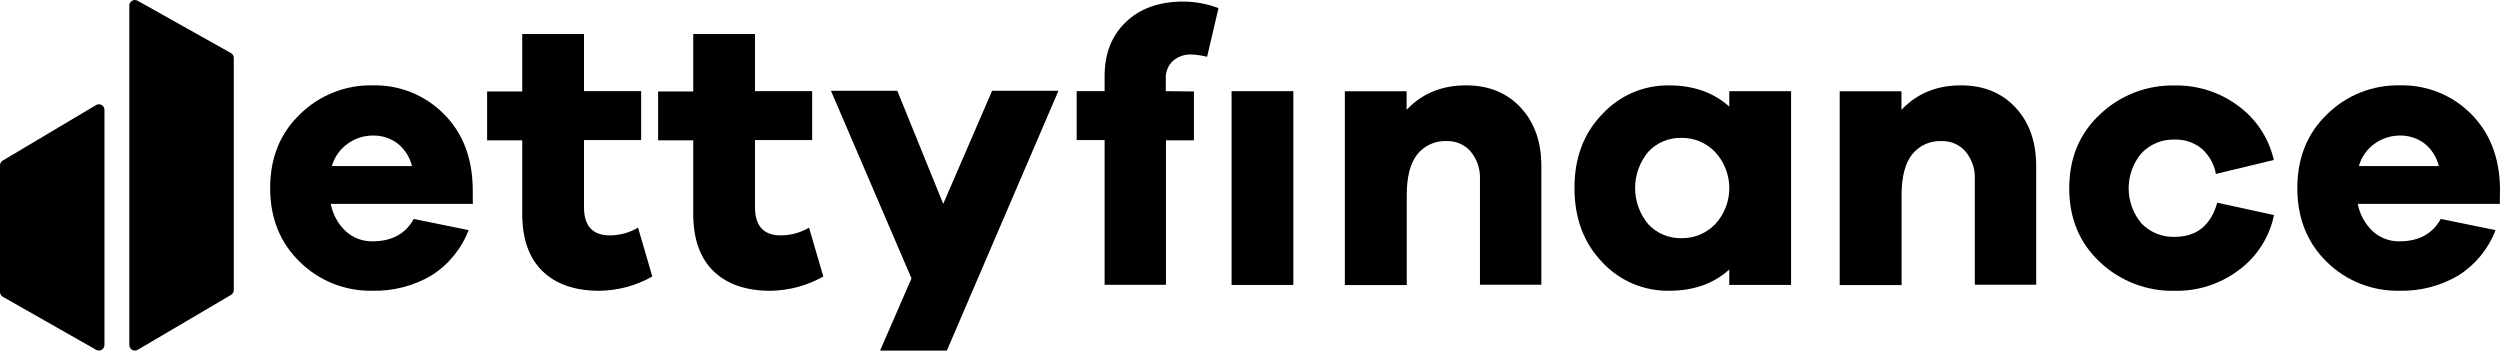
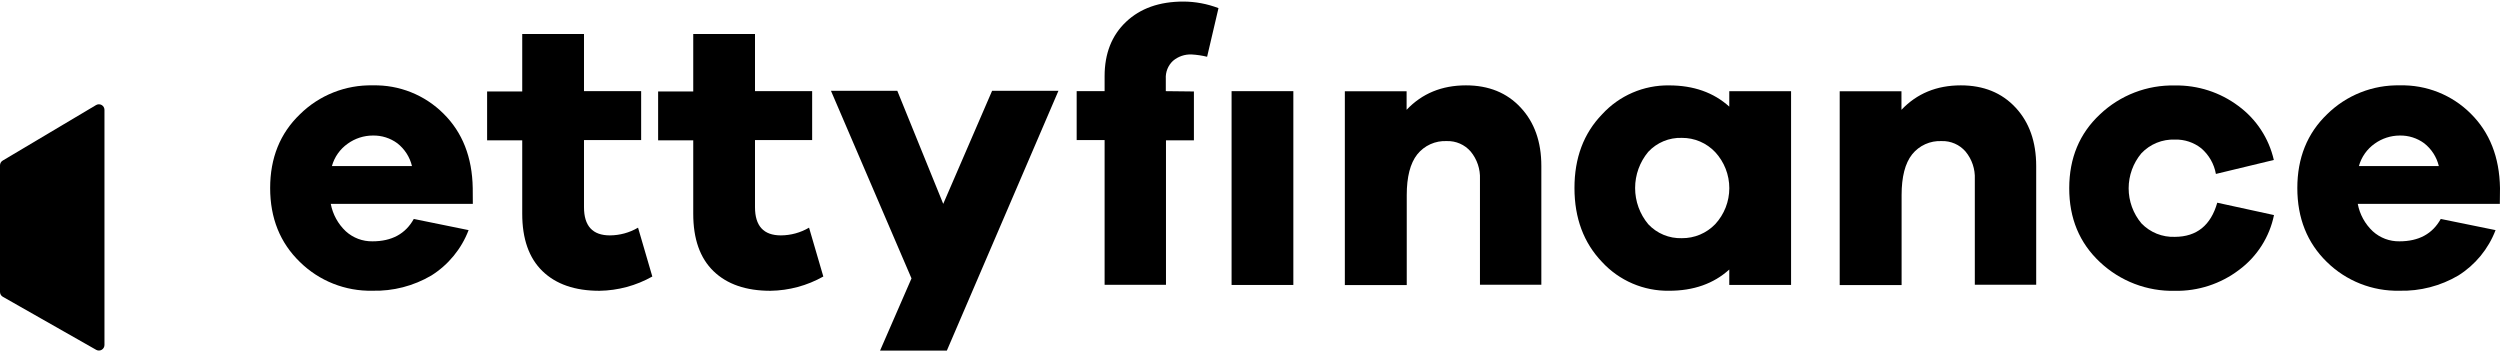
<svg xmlns="http://www.w3.org/2000/svg" width="448" height="63" viewBox="0 0 448 63" fill="none">
  <path d="M17.218 18.826L0.488 28.774C0.339 28.862 0.216 28.987 0.13 29.137C0.045 29.288 -0 29.458 6.29797e-07 29.631V52.317C0.001 52.492 0.047 52.664 0.135 52.816C0.223 52.967 0.349 53.093 0.501 53.18L17.237 62.69C17.388 62.775 17.559 62.819 17.732 62.818C17.905 62.817 18.076 62.77 18.225 62.683C18.375 62.596 18.5 62.471 18.586 62.321C18.673 62.17 18.719 62 18.72 61.827V19.677C18.719 19.502 18.672 19.33 18.583 19.179C18.494 19.028 18.367 18.903 18.215 18.816C18.063 18.73 17.89 18.685 17.715 18.687C17.54 18.689 17.369 18.737 17.218 18.826Z" fill="black" />
-   <path d="M24.65 0.125L41.387 9.509C41.54 9.596 41.667 9.721 41.757 9.873C41.846 10.024 41.893 10.197 41.893 10.373V51.985C41.892 52.158 41.847 52.327 41.761 52.477C41.676 52.627 41.553 52.753 41.405 52.842L24.669 62.69C24.518 62.778 24.347 62.824 24.172 62.825C23.997 62.825 23.826 62.78 23.674 62.693C23.522 62.606 23.396 62.481 23.308 62.33C23.221 62.179 23.174 62.007 23.174 61.833V0.975C23.177 0.804 23.225 0.636 23.312 0.489C23.399 0.341 23.523 0.219 23.672 0.133C23.82 0.047 23.988 0.001 24.16 3.60933e-05C24.331 -0.001 24.5 0.041 24.65 0.125Z" fill="black" />
  <path d="M84.731 36.532H59.273C59.63 38.415 60.574 40.137 61.97 41.45C63.275 42.634 64.982 43.276 66.744 43.245C70.201 43.245 72.671 41.908 74.151 39.235L83.974 41.237C82.69 44.6 80.347 47.455 77.299 49.37C74.104 51.248 70.448 52.193 66.744 52.098C64.343 52.151 61.955 51.723 59.722 50.839C57.489 49.955 55.456 48.632 53.743 46.949C50.189 43.508 48.412 39.091 48.412 33.698C48.412 28.305 50.189 23.9 53.743 20.484C55.462 18.787 57.505 17.453 59.75 16.562C61.996 15.671 64.397 15.241 66.813 15.297C69.152 15.242 71.478 15.66 73.651 16.528C75.825 17.396 77.799 18.695 79.457 20.346C82.869 23.712 84.621 28.163 84.713 33.698L84.731 36.532ZM62.32 25.739C60.936 26.708 59.932 28.128 59.48 29.756H73.826C73.437 28.137 72.511 26.697 71.198 25.671C69.931 24.74 68.391 24.254 66.819 24.288C65.204 24.288 63.631 24.796 62.32 25.739Z" fill="black" />
  <path d="M116.896 49.551C114 51.183 110.741 52.063 107.417 52.11C103.038 52.11 99.636 50.936 97.213 48.588C94.79 46.239 93.58 42.807 93.584 38.289V25.151H87.29V16.392H93.584V6.093H104.652V16.335H114.894V25.094H104.652V37.132C104.652 40.498 106.197 42.181 109.288 42.181C111.064 42.174 112.806 41.697 114.337 40.798L116.896 49.551Z" fill="black" />
  <path d="M147.54 49.551C144.645 51.183 141.386 52.063 138.062 52.11C133.682 52.11 130.281 50.936 127.857 48.588C125.434 46.239 124.224 42.807 124.229 38.289V25.151H117.935V16.392H124.229V6.093H135.296V16.335H145.538V25.094H135.296V37.132C135.296 40.498 136.842 42.181 139.933 42.181C141.708 42.174 143.45 41.697 144.982 40.798L147.54 49.551Z" fill="black" />
  <path d="M169.678 62.822H157.709L163.34 49.889L148.906 16.267H160.794L169.027 36.532L177.786 16.267H189.674L169.678 62.822Z" fill="black" />
  <path d="M272.504 19.276C274.977 21.924 276.212 25.417 276.208 29.755V51.027H265.209V32.108C265.287 30.31 264.696 28.547 263.551 27.159C263.021 26.545 262.36 26.058 261.618 25.734C260.875 25.409 260.069 25.255 259.259 25.282C258.251 25.234 257.245 25.425 256.325 25.84C255.405 26.256 254.597 26.884 253.966 27.672C252.715 29.261 252.089 31.693 252.089 34.967V51.084H240.996V16.36H252.064V19.676C254.829 16.756 258.375 15.296 262.7 15.296C266.775 15.296 270.043 16.623 272.504 19.276Z" fill="black" />
  <path d="M320.96 51.059H309.886V48.3C307.079 50.84 303.481 52.108 299.093 52.104C296.844 52.137 294.612 51.696 292.545 50.809C290.477 49.922 288.62 48.608 287.093 46.955C283.798 43.514 282.149 39.097 282.145 33.704C282.14 28.311 283.79 23.906 287.093 20.49C288.614 18.827 290.469 17.505 292.538 16.611C294.606 15.717 296.84 15.271 299.093 15.303C303.481 15.303 307.079 16.571 309.886 19.107V16.342H320.96V51.059ZM307.371 40.167C308.992 38.41 309.893 36.107 309.893 33.716C309.893 31.326 308.992 29.023 307.371 27.266C306.603 26.45 305.675 25.801 304.644 25.361C303.614 24.921 302.504 24.698 301.383 24.707C300.26 24.67 299.141 24.874 298.103 25.306C297.064 25.738 296.131 26.387 295.365 27.209C293.845 29.029 293.013 31.324 293.013 33.694C293.013 36.065 293.845 38.36 295.365 40.179C296.133 41 297.067 41.648 298.104 42.079C299.142 42.511 300.26 42.716 301.383 42.682C302.5 42.694 303.608 42.476 304.637 42.044C305.667 41.611 306.597 40.972 307.371 40.167Z" fill="black" />
  <path d="M361.188 19.276C363.653 21.924 364.886 25.417 364.886 29.755V51.027H353.887V32.108C353.967 30.309 353.376 28.545 352.229 27.159C351.699 26.545 351.038 26.058 350.295 25.734C349.553 25.409 348.747 25.255 347.937 25.282C346.928 25.234 345.923 25.425 345.003 25.84C344.083 26.256 343.274 26.884 342.644 27.672C341.392 29.261 340.767 31.693 340.767 34.967V51.084H329.674V16.36H340.742V19.676C343.511 16.756 347.057 15.296 351.378 15.296C355.453 15.296 358.723 16.623 361.188 19.276Z" fill="black" />
  <path d="M397.333 36.325L407.5 38.54C406.698 42.474 404.47 45.972 401.244 48.362C397.945 50.868 393.899 52.191 389.757 52.116C384.77 52.238 379.936 50.388 376.305 46.967C372.631 43.526 370.797 39.109 370.806 33.716C370.814 28.323 372.647 23.918 376.305 20.502C379.926 17.061 384.763 15.196 389.757 15.316C393.841 15.248 397.833 16.537 401.106 18.982C404.324 21.339 406.583 24.778 407.469 28.667L397.089 31.169C396.771 29.379 395.842 27.755 394.462 26.571C393.124 25.516 391.459 24.965 389.757 25.013C388.637 24.968 387.52 25.164 386.482 25.587C385.444 26.01 384.508 26.651 383.738 27.466C382.263 29.225 381.454 31.448 381.454 33.744C381.454 36.04 382.263 38.263 383.738 40.023C384.512 40.829 385.45 41.462 386.487 41.88C387.525 42.297 388.639 42.489 389.757 42.444C393.652 42.423 396.178 40.383 397.333 36.325Z" fill="black" />
  <path d="M447.969 36.532H422.511C422.864 38.416 423.809 40.139 425.207 41.45C426.512 42.634 428.219 43.276 429.981 43.245C433.439 43.245 435.906 41.908 437.383 39.235L447.205 41.237C445.923 44.601 443.579 47.456 440.53 49.37C437.338 51.248 433.683 52.194 429.981 52.098C427.579 52.151 425.191 51.722 422.957 50.838C420.723 49.954 418.689 48.632 416.974 46.949C413.445 43.508 411.681 39.091 411.681 33.698C411.681 28.305 413.455 23.9 417.005 20.484C418.725 18.787 420.77 17.453 423.016 16.562C425.262 15.671 427.665 15.241 430.081 15.297C432.424 15.239 434.753 15.657 436.93 16.524C439.107 17.392 441.085 18.692 442.744 20.346C446.152 23.712 447.904 28.163 448 33.698L447.969 36.532ZM425.551 25.739C424.169 26.709 423.167 28.129 422.717 29.756H437.038C436.649 28.137 435.723 26.696 434.411 25.671C433.143 24.741 431.603 24.255 430.031 24.288C428.423 24.294 426.857 24.802 425.551 25.739Z" fill="black" />
  <path d="M208.912 16.335V14.121C208.876 13.523 208.973 12.925 209.194 12.37C209.416 11.814 209.758 11.313 210.195 10.905C211.128 10.113 212.326 9.704 213.548 9.76C214.481 9.813 215.407 9.951 216.314 10.173L218.353 1.457C216.344 0.687 214.211 0.288 212.059 0.281C207.767 0.281 204.343 1.493 201.786 3.916C199.229 6.34 197.949 9.578 197.945 13.633V16.335H192.939V25.095H197.945V51.034H208.944V25.151H213.949V16.392L208.912 16.335Z" fill="black" />
  <path d="M231.767 16.335H220.699V51.065H231.767V16.335Z" fill="black" />
</svg>